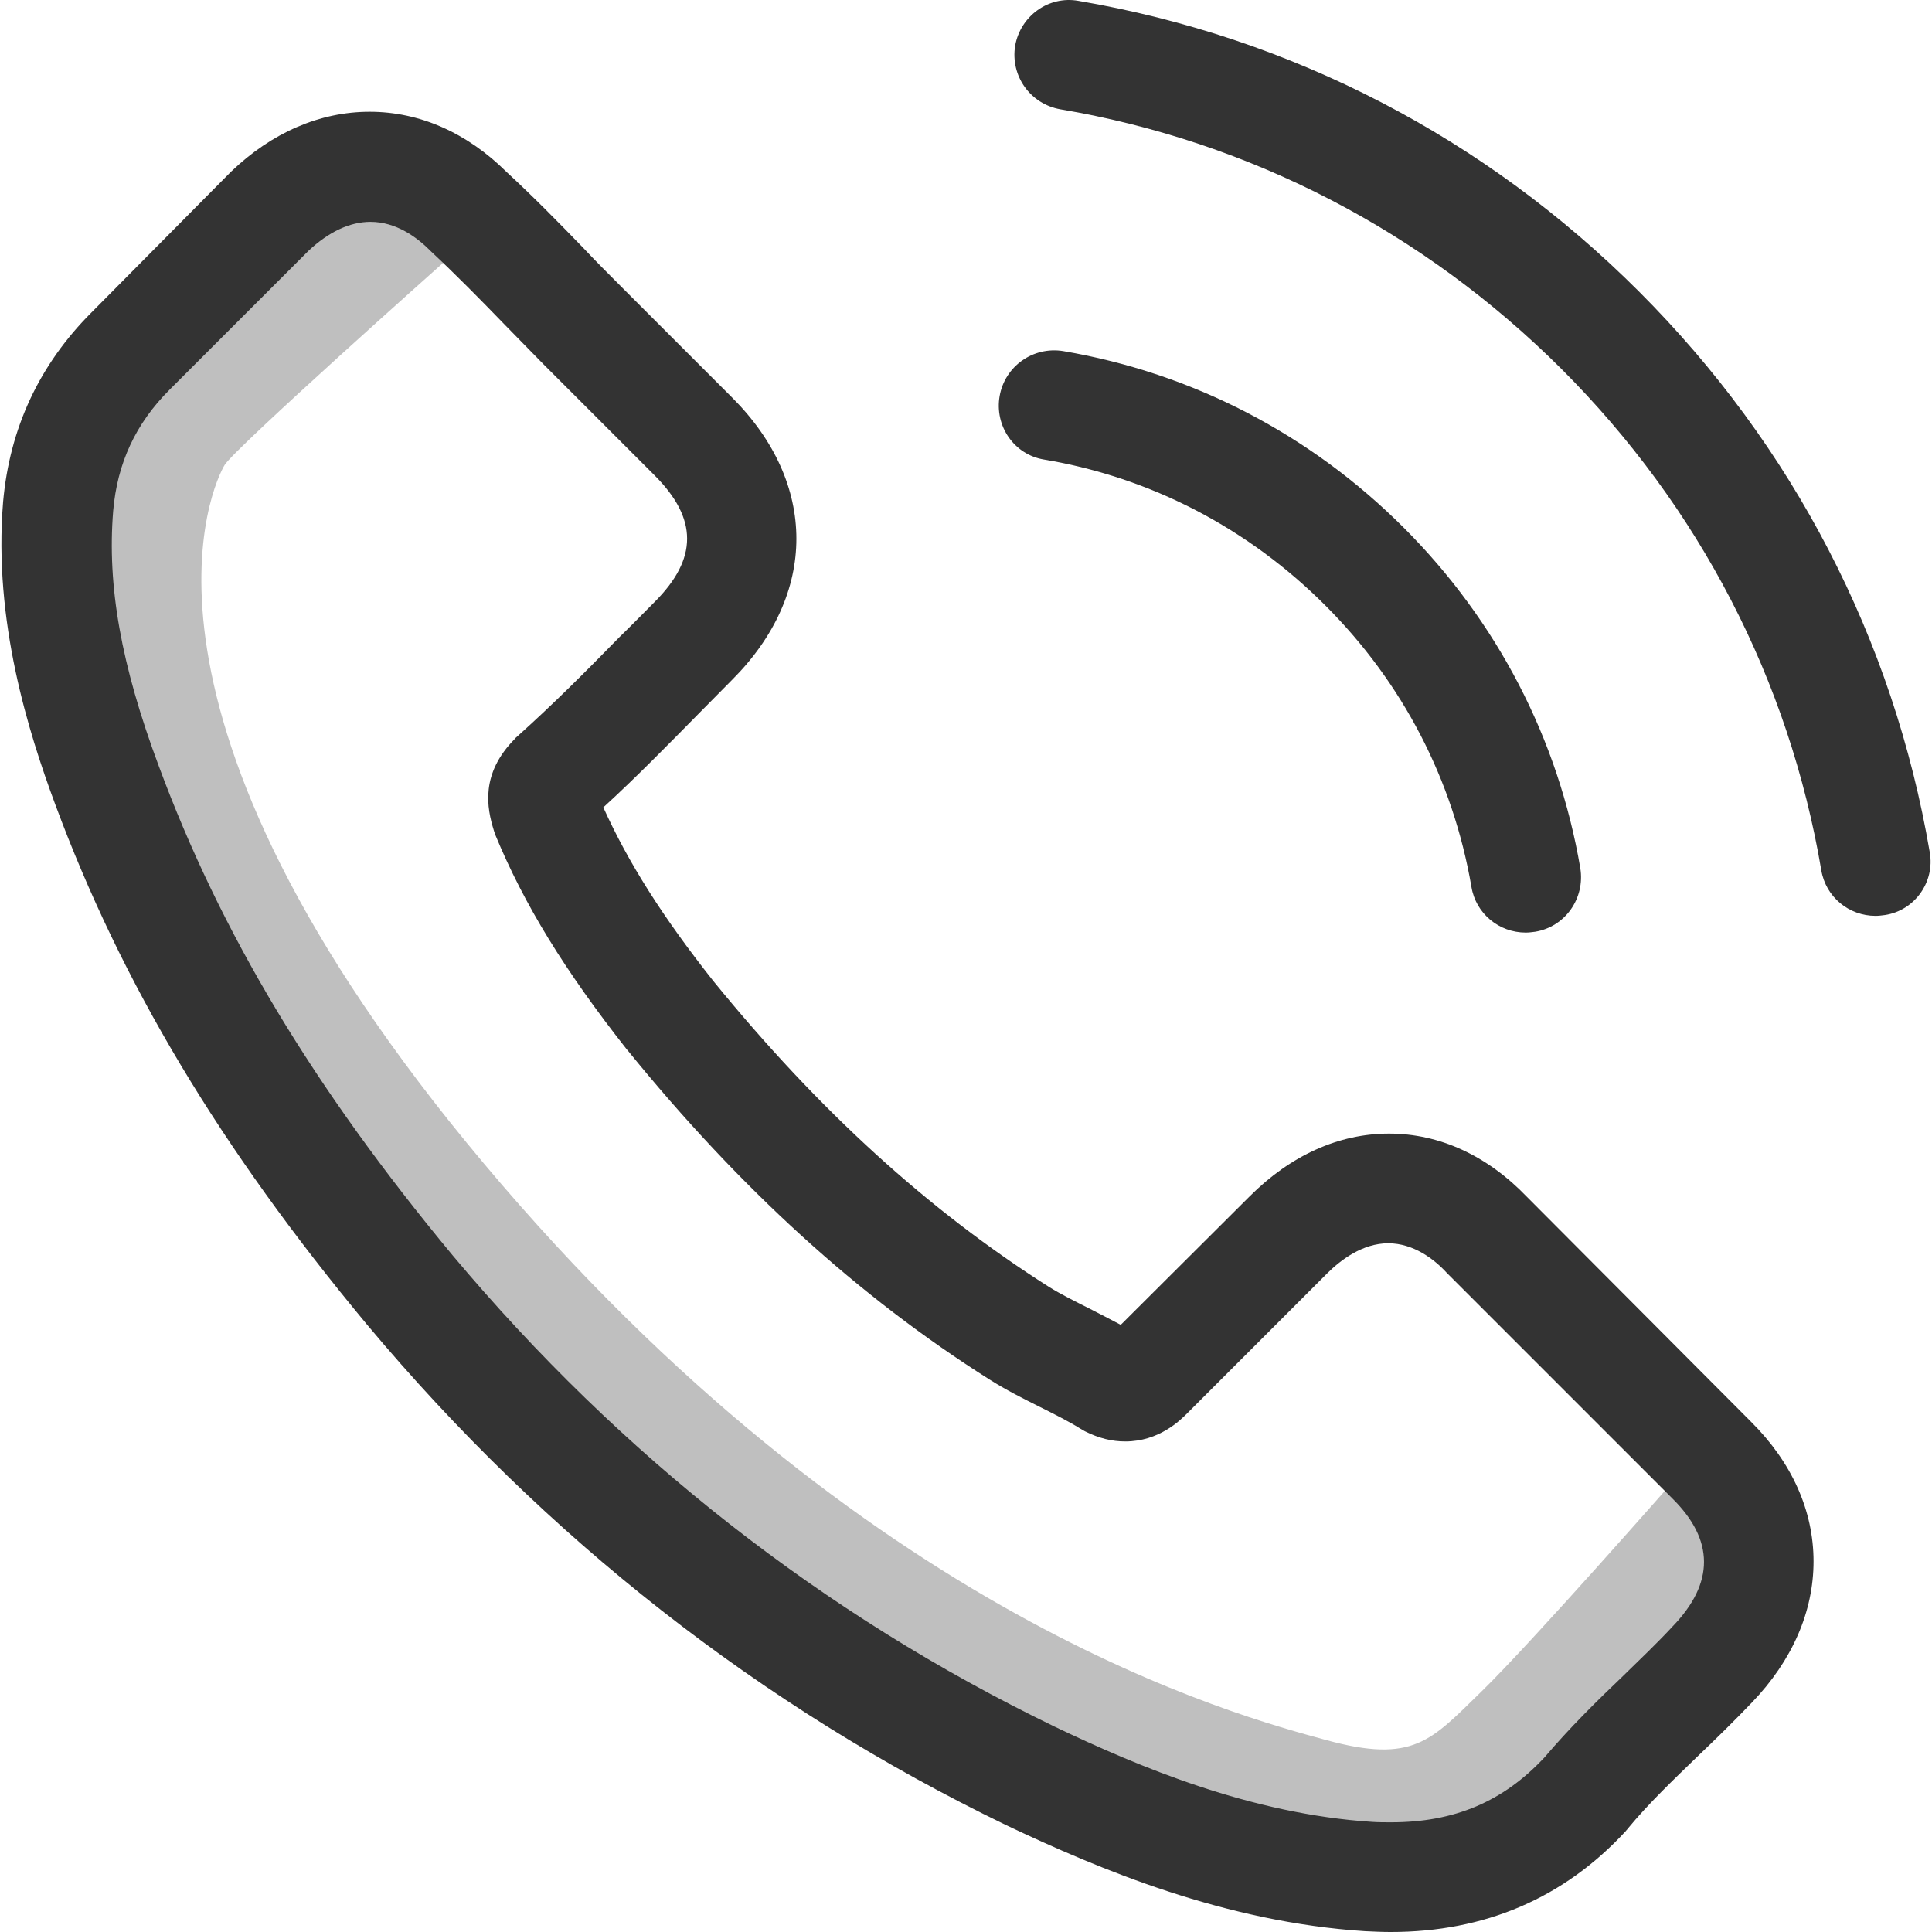
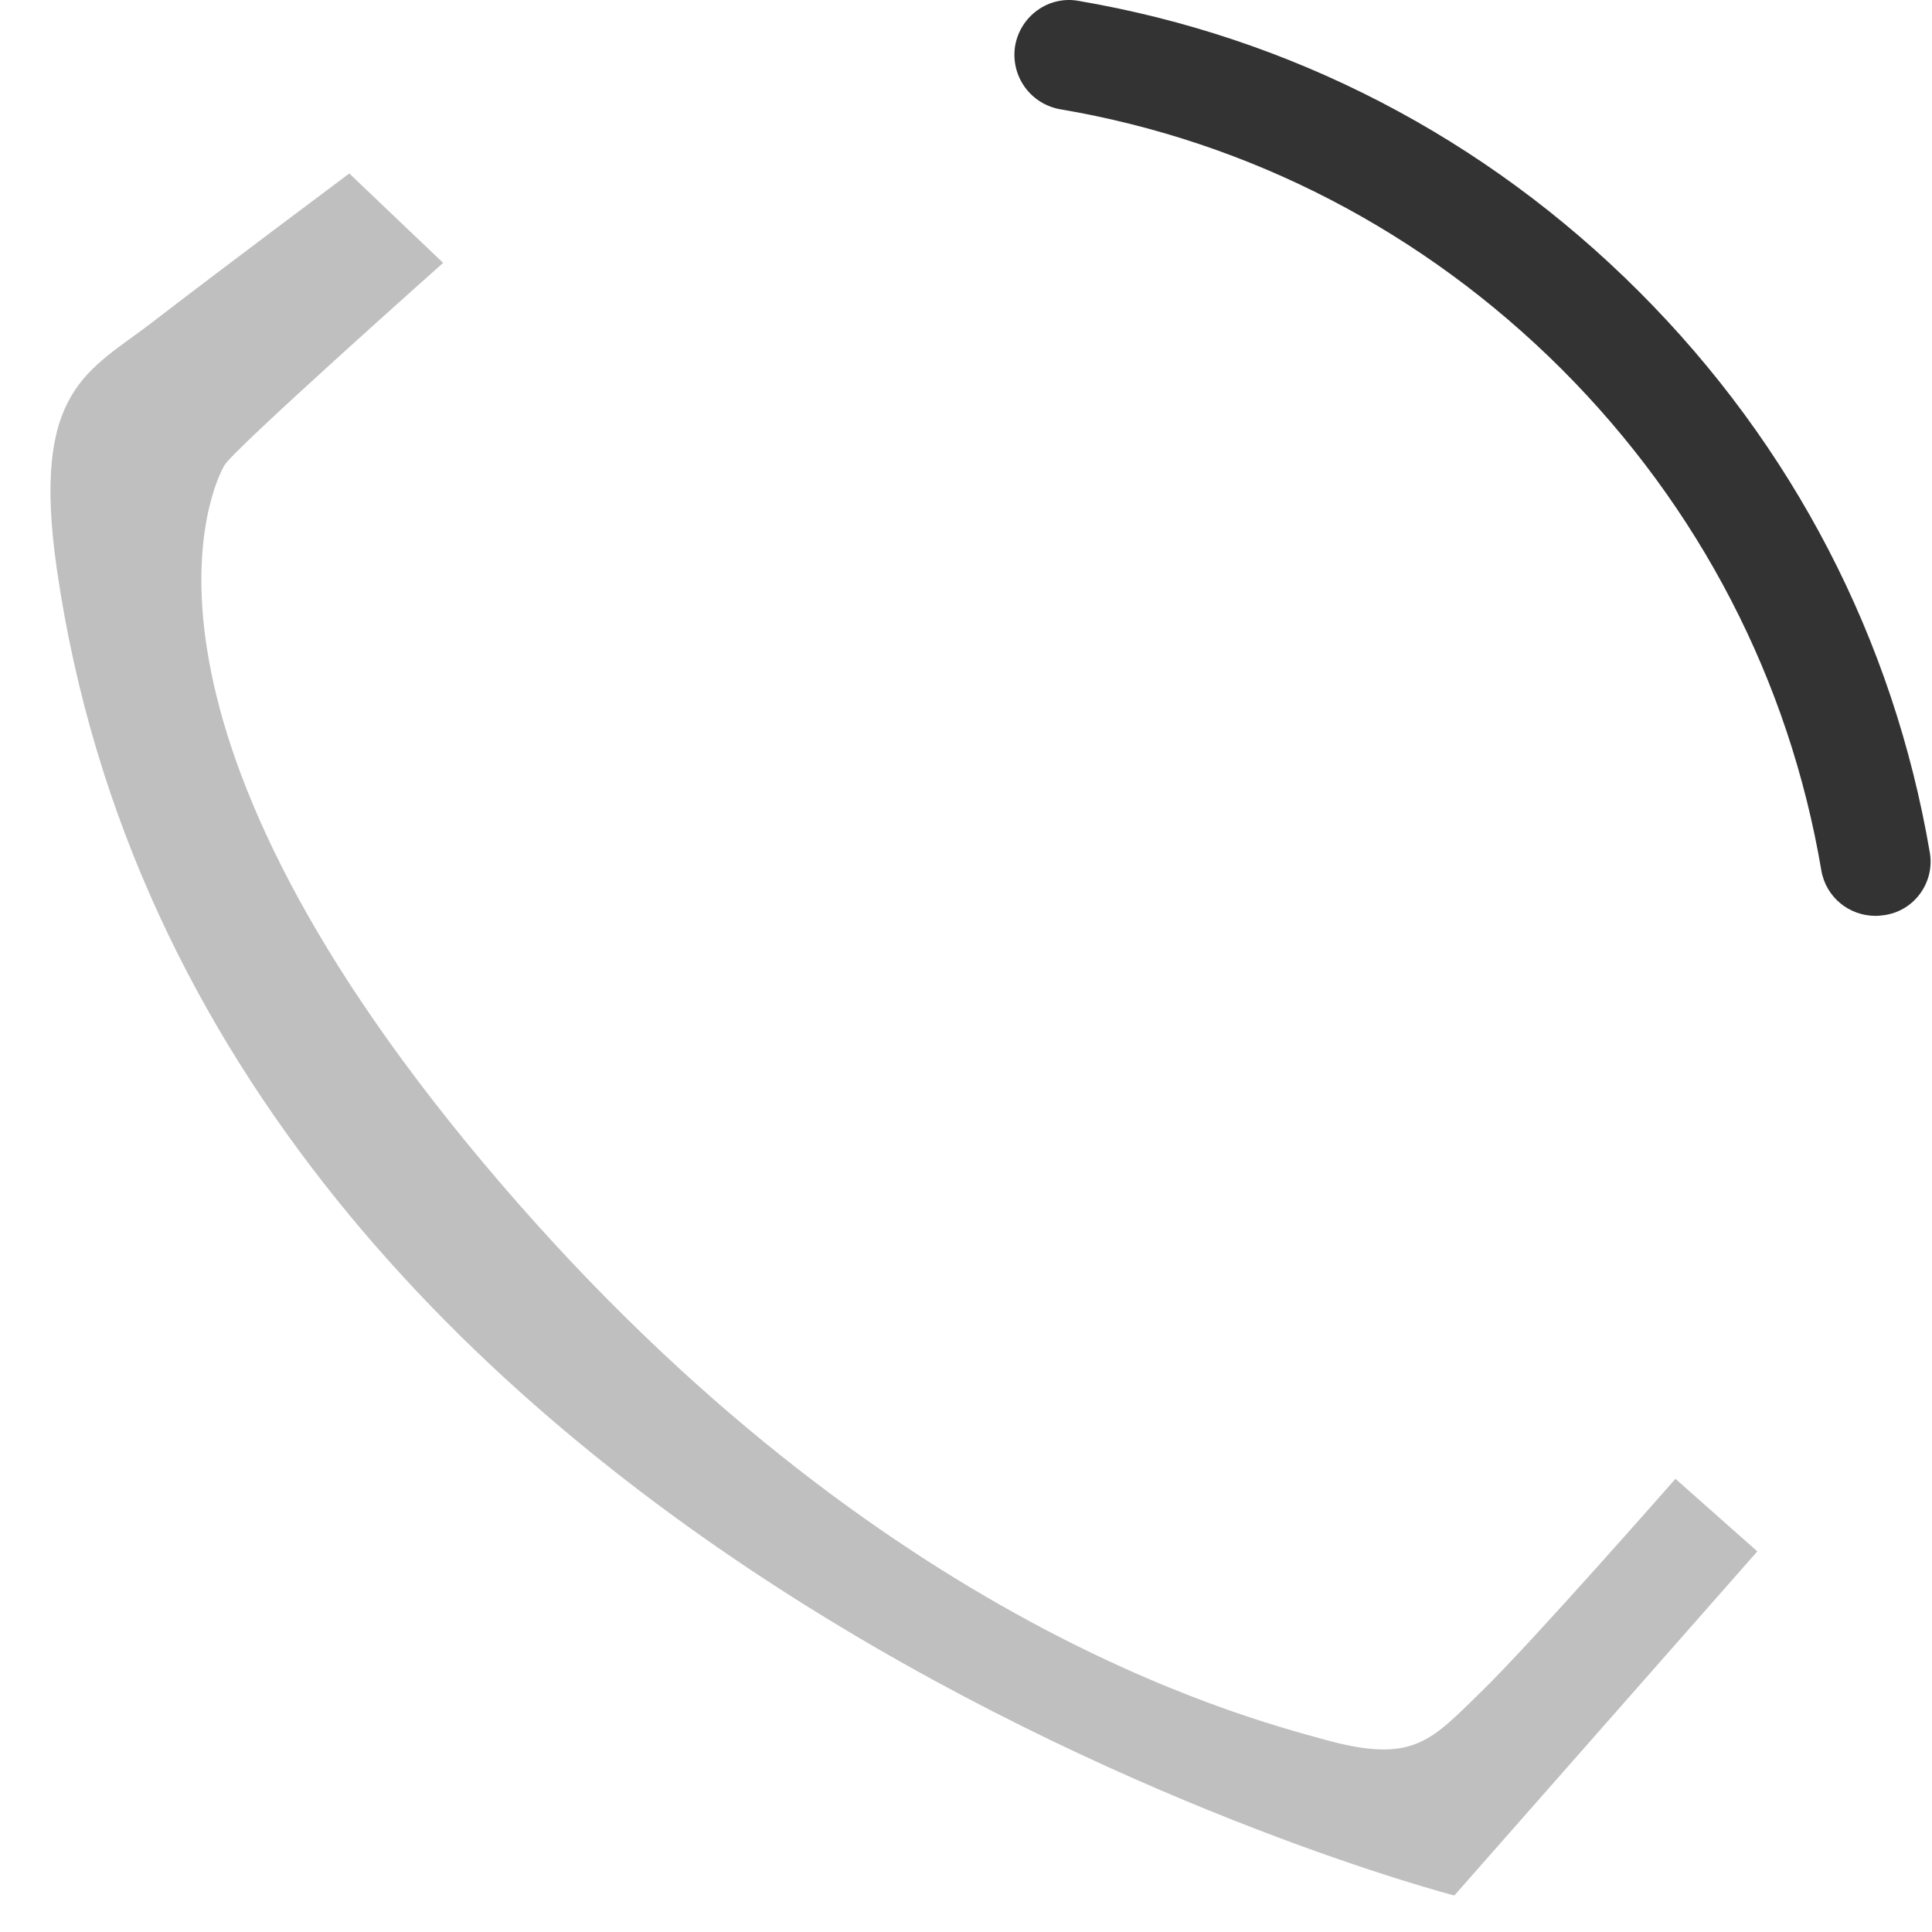
<svg xmlns="http://www.w3.org/2000/svg" clip-rule="evenodd" fill-rule="evenodd" stroke-linejoin="round" stroke-miterlimit="2" viewBox="0 0 512 512">
-   <path d="m117.432 69.663s-55.14 49.067-57.897 53.556c-2.757 4.49-32.505 64.621 68.769 185.21 101.274 120.588 199.948 146.361 223.128 152.698 23.18 6.336 27.814.14 41.192-12.881s51.386-56.342 51.386-56.342l21.7 19.227-80.297 91.2s-331.693-85.89-370.311-351.233c-6.999-48.084 8.369-52.646 25.481-65.858 17.111-13.212 51.983-39.269 51.983-39.269l36.655 10.123z" fill="#bfbfbf" />
+   <path d="m117.432 69.663s-55.14 49.067-57.897 53.556c-2.757 4.49-32.505 64.621 68.769 185.21 101.274 120.588 199.948 146.361 223.128 152.698 23.18 6.336 27.814.14 41.192-12.881s51.386-56.342 51.386-56.342l21.7 19.227-80.297 91.2s-331.693-85.89-370.311-351.233c-6.999-48.084 8.369-52.646 25.481-65.858 17.111-13.212 51.983-39.269 51.983-39.269z" fill="#bfbfbf" />
  <g fill="#333" fill-rule="nonzero">
-     <path d="m404.641 317.166c-10.482-10.914-23.125-16.75-36.524-16.75-13.292 0-26.043 5.728-36.957 16.642l-34.148 34.039c-2.809-1.513-5.619-2.918-8.32-4.322-3.89-1.946-7.565-3.783-10.698-5.728-31.986-20.315-61.055-46.79-88.935-81.045-13.507-17.074-22.584-31.446-29.176-46.035 8.861-8.104 17.074-16.533 25.07-24.637 3.026-3.026 6.051-6.16 9.077-9.186 22.693-22.692 22.693-52.085 0-74.778l-29.5-29.501c-3.35-3.35-6.808-6.807-10.05-10.265-6.484-6.7-13.292-13.616-20.316-20.1-10.482-10.374-23.017-15.885-36.2-15.885-13.184 0-25.935 5.511-36.741 15.885-.108.108-.108.108-.216.216l-36.741 37.065c-13.832 13.832-21.72 30.69-23.449 50.249-2.594 31.554 6.7 60.946 13.832 80.181 17.506 47.223 43.656 90.987 82.667 137.886 47.33 56.516 104.278 101.145 169.331 132.591 24.854 11.779 58.029 25.719 95.094 28.096 2.269.108 4.647.216 6.808.216 24.962 0 45.926-8.969 62.351-26.799.108-.216.324-.324.432-.54 5.62-6.808 12.103-12.968 18.911-19.56 4.647-4.43 9.401-9.077 14.048-13.939 10.698-11.131 16.317-24.098 16.317-37.39 0-13.399-5.727-26.258-16.641-37.065zm38.686 113.788c-.108 0-.108.108 0 0-4.214 4.539-8.537 8.645-13.183 13.184-7.024 6.699-14.156 13.723-20.856 21.612-10.914 11.67-23.774 17.182-40.631 17.182-1.621 0-3.35 0-4.971-.108-32.094-2.054-61.919-14.589-84.288-25.287-61.162-29.609-114.868-71.644-159.498-124.918-36.849-44.414-61.486-85.477-77.804-129.566-10.049-26.907-13.723-47.871-12.103-67.646 1.081-12.643 5.944-23.125 14.913-32.094l36.849-36.849c5.295-4.971 10.914-7.672 16.425-7.672 6.808 0 12.319 4.106 15.777 7.564l.324.324c6.592 6.16 12.859 12.535 19.451 19.343 3.35 3.458 6.808 6.916 10.266 10.482l29.501 29.501c11.454 11.454 11.454 22.044 0 33.499-3.134 3.133-6.16 6.267-9.294 9.293-9.077 9.293-17.722 17.938-27.123 26.367-.216.216-.432.324-.54.54-9.294 9.293-7.565 18.371-5.619 24.53.108.324.216.648.324.973 7.672 18.586 18.478 36.092 34.903 56.948l.108.108c29.825 36.741 61.271 65.377 95.959 87.313 4.43 2.81 8.969 5.079 13.291 7.24 3.89 1.945 7.565 3.782 10.698 5.728.433.216.865.54 1.297.756 3.674 1.837 7.132 2.701 10.698 2.701 8.969 0 14.588-5.619 16.425-7.456l36.957-36.957c3.674-3.674 9.51-8.104 16.318-8.104 6.699 0 12.21 4.214 15.56 7.888l59.758 59.758c11.13 11.022 11.13 22.369.108 33.823z" />
-     <path d="m276.697 121.791c28.312 4.755 54.03 18.155 74.562 38.686 20.532 20.532 33.823 46.25 38.686 74.562 1.189 7.132 7.348 12.103 14.372 12.103.865 0 1.621-.108 2.486-.216 7.996-1.297 13.291-8.861 11.994-16.857-5.835-34.256-22.044-65.485-46.79-90.231s-55.976-40.956-90.231-46.791c-7.997-1.297-15.453 3.998-16.858 11.887-1.405 7.888 3.782 15.561 11.779 16.857z" />
    <path d="m511.406 225.854c-9.618-56.408-36.201-107.737-77.048-148.584s-92.176-67.43-148.584-77.047c-7.888-1.405-15.345 3.998-16.749 11.886-1.297 7.997 3.998 15.453 11.994 16.858 50.357 8.537 96.283 32.418 132.807 68.835 36.525 36.524 60.299 82.45 68.835 132.807 1.189 7.132 7.349 12.103 14.373 12.103.864 0 1.62-.108 2.485-.216 7.888-1.189 13.291-8.753 11.887-16.642z" />
  </g>
</svg>